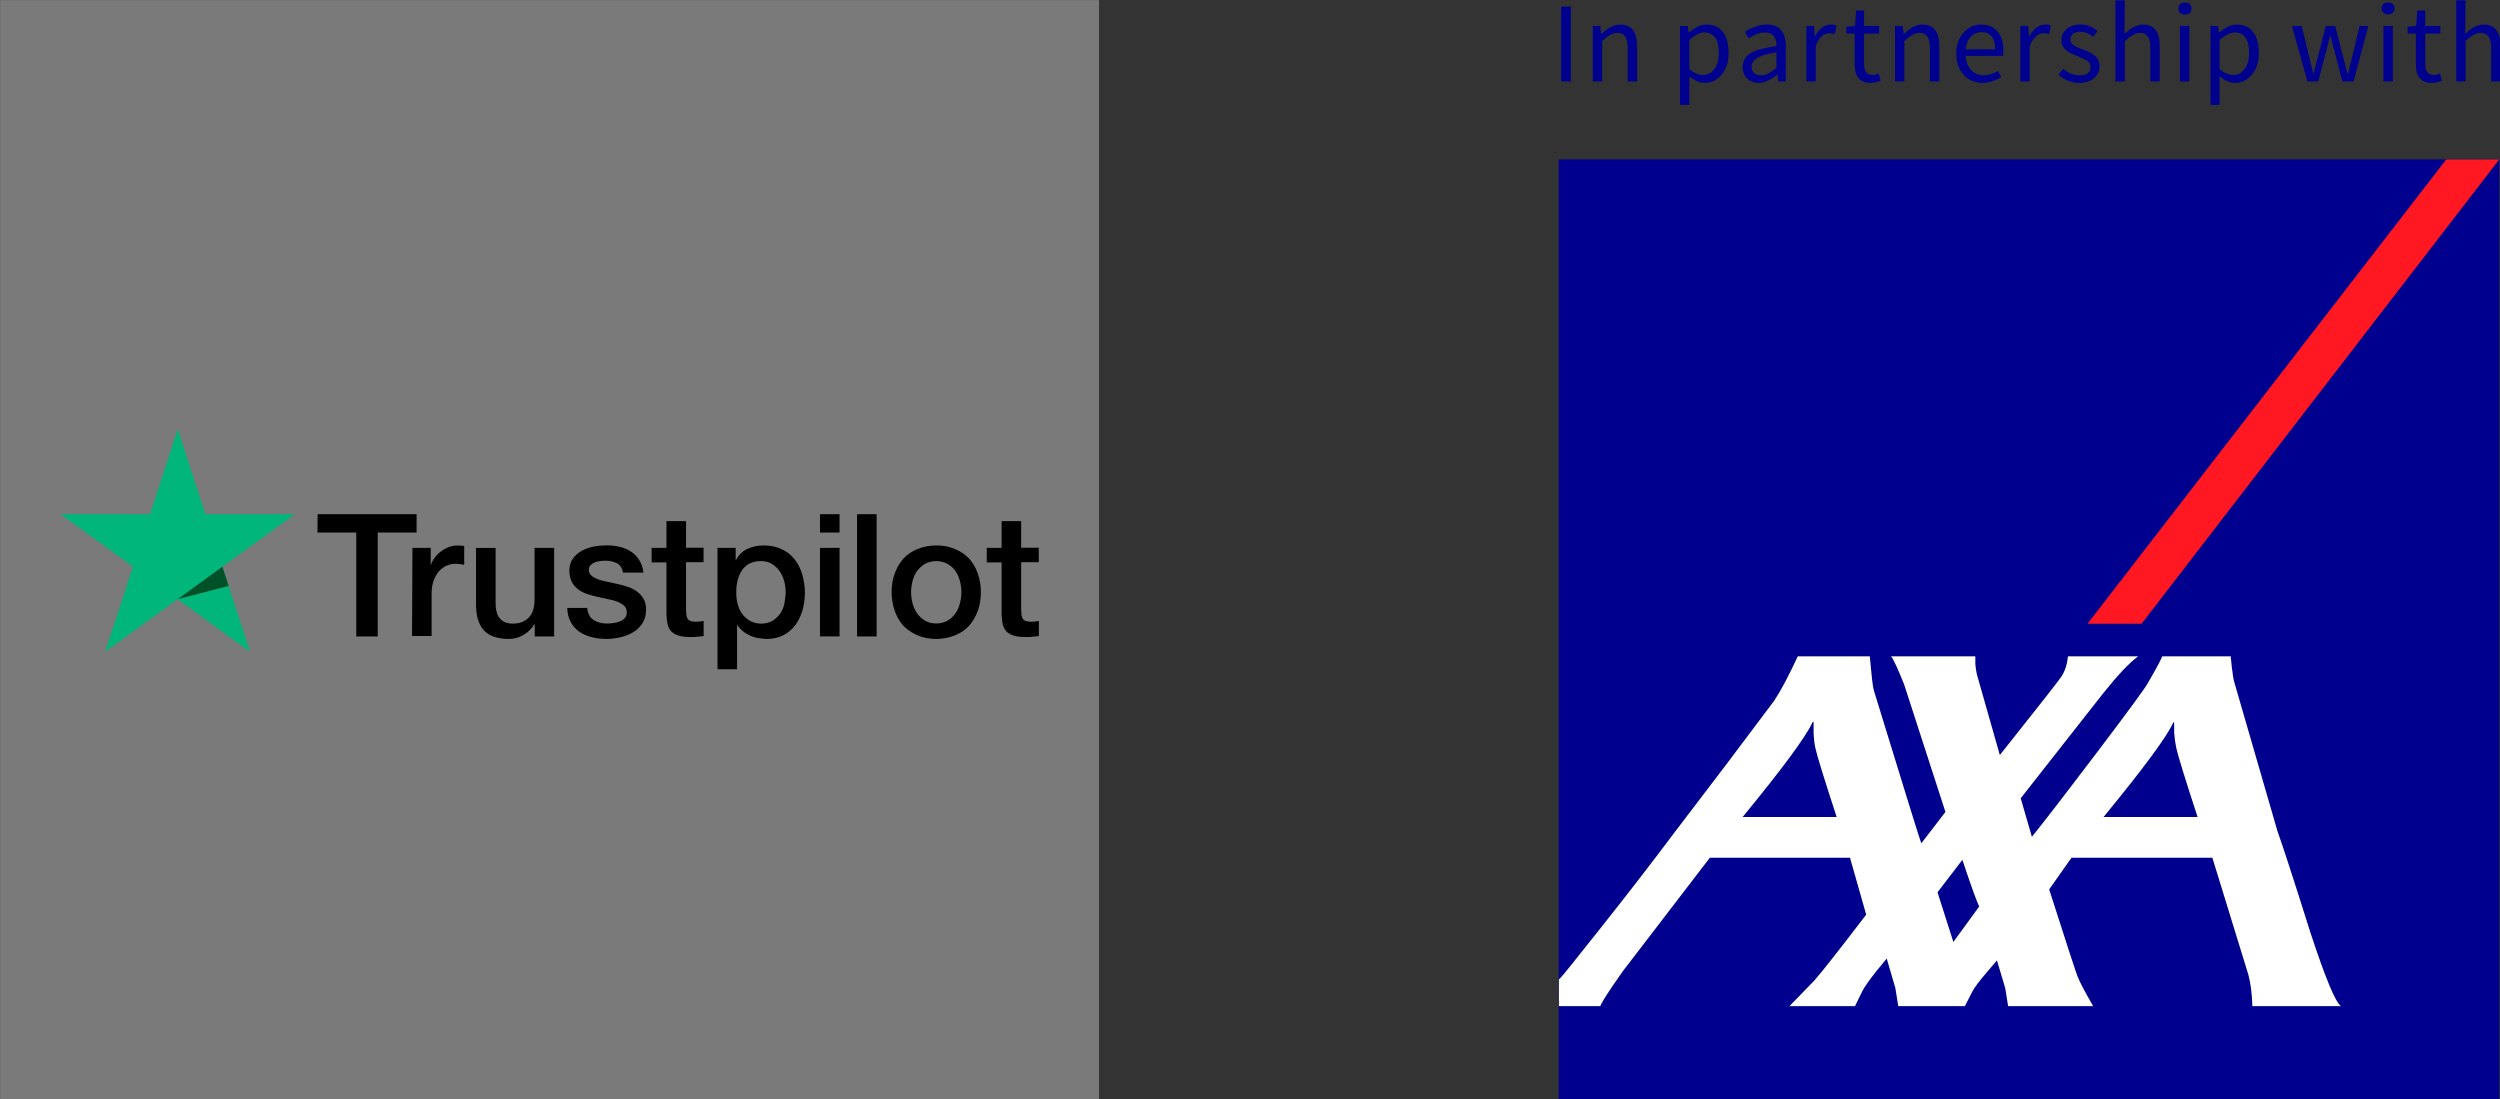
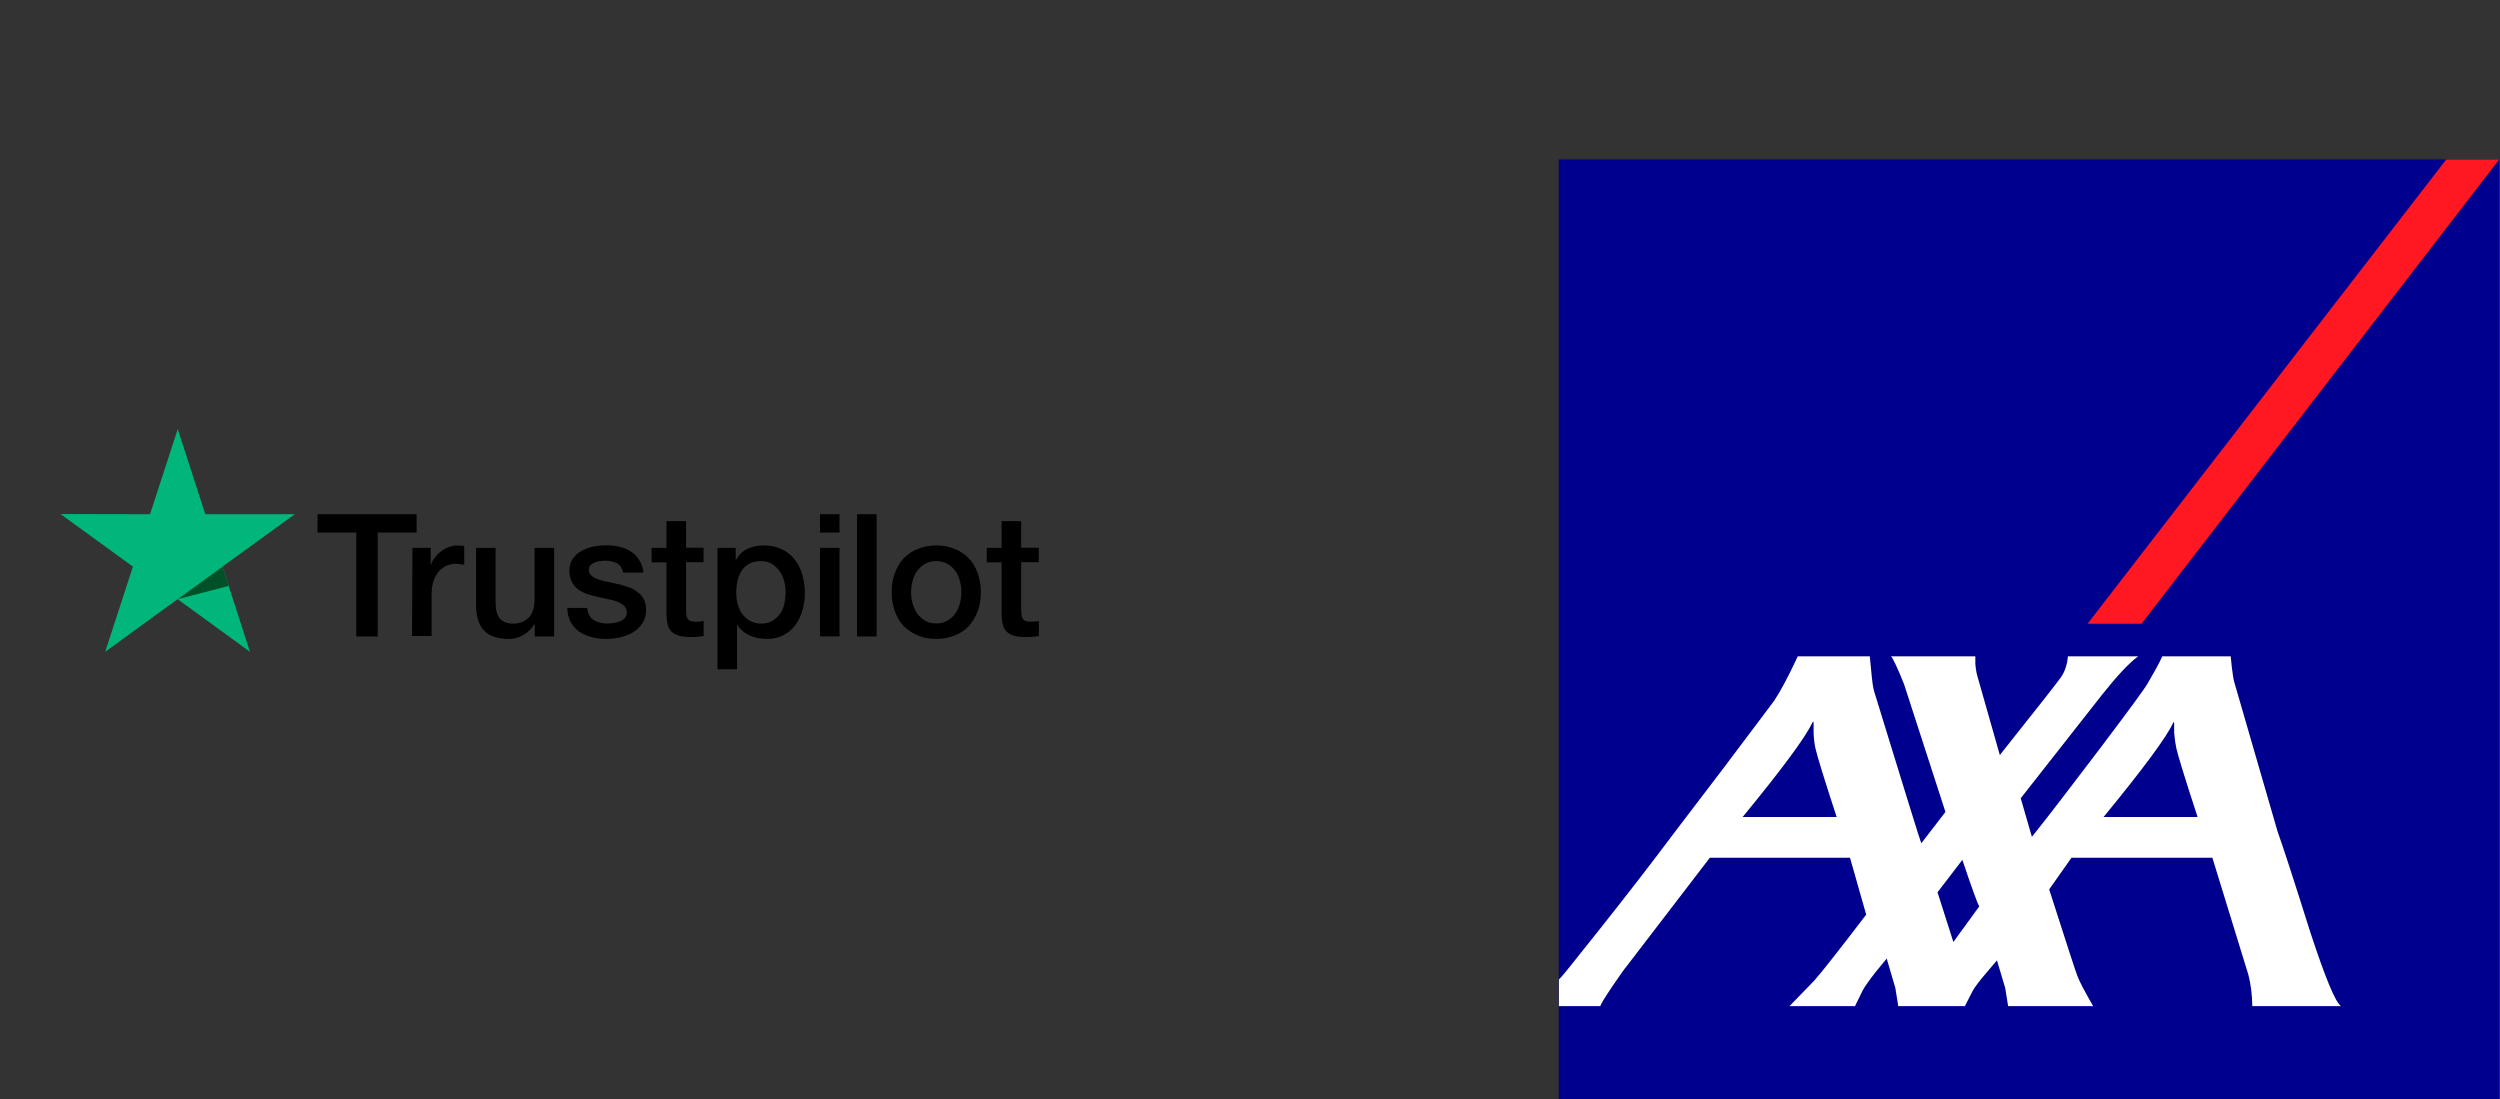
<svg xmlns="http://www.w3.org/2000/svg" xmlns:xlink="http://www.w3.org/1999/xlink" preserveAspectRatio="none" x="0px" y="0px" width="414px" height="182px" viewBox="0 0 414 182">
  <rect x="0" y="0" width="414" height="182" fill="#333333" stroke="none" />
  <defs>
    <g id="Layer2_0_FILL">
-       <path fill="#FFFFFF" fill-opacity="0.349" stroke="none" d=" M 239 185.05 L 239 20.05 14.05 20.05 14.05 185.05 239 185.05 Z" />
-     </g>
+       </g>
    <g id="Layer1_0_FILL">
-       <path fill="#00008F" stroke="none" d=" M 904.3 575.4 L 904.3 705.95 1034.85 705.95 1034.85 575.4 904.3 575.4 Z" />
+       <path fill="#00008F" stroke="none" d=" M 904.3 575.4 L 904.3 705.95 1034.85 705.95 1034.85 575.4 904.3 575.4 " />
    </g>
    <g id="Layer1_1_FILL">
      <path fill="#FF1721" stroke="none" d=" M 1034.85 575.4 L 1027.5 575.4 977.7 639.85 985.2 639.85 1034.85 575.4 Z" />
    </g>
    <g id="Layer1_2_FILL">
      <path fill="#FFFFFF" stroke="none" d=" M 907.45 568.35 L 897.45 568.35 Q 895.5 572.55 894.15 574.55 887.2 583.85 880.45 592.65 875.55 599.2 869.7 606.55 864.75 612.8 864.5 613 L 864.3 613.2 864.3 616.9 870.05 616.9 Q 870.1 616.55 871.75 614.1 873.35 611.75 873.75 611.3 L 885.25 596.3 904.7 596.3 906.95 604.2 Q 901.3 611.6 899.75 613.35 L 896.3 616.9 905.4 616.9 906.45 614.75 Q 906.9 613.9 908.4 612 909.15 611.1 909.8 610.3 L 911 614.4 911.4 616.9 920.65 616.9 921.7 614.85 Q 922.15 614 923.7 612.2 924.45 611.3 925.1 610.55 L 926.25 614.4 926.65 616.9 938.45 616.9 Q 936.7 613.85 936.3 612.8 936.05 612.25 932.35 600.7 L 935.45 596.3 955 596.3 960 612.55 Q 960.5 614.45 960.55 616.9 L 972.85 616.9 Q 971.7 616.1 968.6 606.65 965.2 595.85 964.05 592.65 L 958.05 571.95 Q 957.9 571.5 957.7 569.85 L 957.55 568.35 948.05 568.35 Q 947.7 569.15 947.05 570.3 946.35 571.5 946.05 572.05 945.6 572.95 939.05 581.6 933.1 589.45 930.55 592.65 L 929.95 593.4 928.4 588.05 939.75 573.6 Q 942.9 569.65 944.7 568.35 L 934.95 568.35 Q 934.8 570.1 933.95 571.3 933.45 572.05 925.5 582.05 L 922.5 571.5 Q 922.2 570.6 922.1 569.4 L 922.1 568.35 910.4 568.35 Q 910.85 568.85 912.2 572.2 L 917.95 589.95 914.6 594.3 Q 914.45 594.05 908.05 573.2 907.85 572.6 907.65 570.4 L 907.45 568.35 M 899.45 577.6 Q 899.65 577.2 899.65 577.7 899.65 577.8 899.65 578.95 899.7 580.2 899.9 581.1 900.3 582.85 902.85 590.65 L 889.8 590.65 Q 898.05 580.6 899.45 577.6 M 949.55 577.6 Q 949.7 577.3 949.7 577.7 949.7 578.55 949.7 578.95 949.8 580.2 950 581.1 950.4 582.85 952.95 590.65 L 939.9 590.65 Q 948.15 580.6 949.55 577.6 M 916.85 601.1 L 920.3 596.6 Q 922.35 602.7 922.65 603.05 L 919.05 608 916.85 601.1 Z" />
    </g>
    <g id="Layer1_3_FILL">
-       <path fill="#00008F" stroke="none" d=" M 980.05 480.85 L 978.75 480.85 978.75 488.55 980.05 488.55 980.05 480.85 M 979.4 479.25 Q 979.8 479.25 980.05 479 980.3 478.8 980.3 478.45 980.3 477.6 979.4 477.6 978.5 477.6 978.5 478.45 978.5 478.8 978.75 479 979.05 479.25 979.4 479.25 M 990.15 477.3 L 988.85 477.3 988.85 488.55 990.15 488.55 990.15 482.95 Q 991.3 481.8 992.25 481.8 993.7 481.8 993.7 483.85 L 993.7 488.55 995 488.55 995 483.65 Q 995 480.65 992.65 480.65 991.4 480.65 990.1 481.95 L 990.15 477.3 M 983.45 478.7 L 983.3 480.85 982.1 480.95 982.1 481.9 983.25 481.9 983.25 486.15 Q 983.25 488.75 985.45 488.75 986.05 488.75 986.85 488.45 L 986.6 487.45 Q 986.1 487.65 985.75 487.65 984.55 487.65 984.55 486.2 L 984.55 481.9 986.65 481.9 986.65 480.85 984.55 480.85 984.55 478.7 983.45 478.7 M 882.2 480.85 L 881.1 480.85 881.1 491.8 882.4 491.8 882.4 487.85 Q 883.55 488.75 884.5 488.75 885.9 488.75 886.85 487.65 887.85 486.5 887.85 484.6 887.85 482.75 887.1 481.75 886.3 480.65 884.8 480.65 883.65 480.65 882.35 481.75 L 882.3 481.75 882.2 480.85 M 885.85 486.85 Q 885.25 487.65 884.3 487.65 883.4 487.65 882.4 486.85 L 882.4 482.8 Q 883.55 481.75 884.45 481.75 886.5 481.75 886.5 484.6 886.5 486 885.85 486.85 M 870.2 481.95 L 870.15 481.95 870.05 480.85 869 480.85 869 488.55 870.3 488.55 870.3 482.95 Q 871.45 481.8 872.4 481.8 873.85 481.8 873.85 483.85 L 873.85 488.55 875.15 488.55 875.15 483.65 Q 875.15 480.65 872.8 480.65 871.6 480.65 870.2 481.95 M 865.95 478.15 L 864.6 478.15 864.6 488.55 865.95 488.55 865.95 478.15 M 955.8 480.85 L 954.75 480.85 954.75 491.8 956 491.8 956 487.85 Q 957.15 488.75 958.15 488.75 959.5 488.75 960.45 487.65 961.45 486.5 961.45 484.6 961.45 482.75 960.7 481.75 959.9 480.65 958.4 480.65 957.25 480.65 955.95 481.75 L 955.9 481.75 955.8 480.85 M 960.1 484.6 Q 960.1 486 959.45 486.85 958.85 487.65 957.9 487.65 957 487.65 956 486.85 L 956 482.8 Q 957.2 481.75 958.1 481.75 960.1 481.75 960.1 484.6 M 971.35 482.2 L 971.4 482.2 973.05 488.55 974.6 488.55 976.65 480.85 975.45 480.85 973.85 487.45 973.75 487.45 972.05 480.85 970.75 480.85 969.05 487.45 969 487.45 967.4 480.85 966.05 480.85 968.2 488.55 969.7 488.55 971.35 482.2 M 950.5 480.85 L 950.5 488.55 951.8 488.55 951.8 480.85 950.5 480.85 M 936.7 480.65 Q 935.45 480.65 934.75 481.3 934.05 481.9 934.05 482.85 934.05 483.7 934.8 484.3 935.25 484.65 936.35 485.05 937.35 485.5 937.55 485.6 938.1 486 938.1 486.5 938.1 487.7 936.55 487.7 935.35 487.7 934.3 486.8 L 933.65 487.65 Q 935.05 488.75 936.5 488.75 937.85 488.75 938.6 488.05 939.35 487.45 939.35 486.45 939.35 485.5 938.6 484.9 938.1 484.5 937 484.1 935.3 483.55 935.3 482.8 935.3 481.65 936.7 481.65 937.6 481.65 938.45 482.35 L 939.05 481.55 Q 938.05 480.65 936.7 480.65 M 950.3 478.45 Q 950.3 479.25 951.2 479.25 952.1 479.25 952.1 478.45 952.1 477.6 951.2 477.6 950.3 477.6 950.3 478.45 M 942.8 481.95 L 942.85 477.3 941.55 477.3 941.55 488.55 942.85 488.55 942.85 482.95 Q 944.1 481.8 944.95 481.8 946.4 481.8 946.4 483.85 L 946.4 488.55 947.7 488.55 947.7 483.65 Q 947.7 480.65 945.35 480.65 944.2 480.65 942.8 481.95 M 925.2 481.65 Q 924.4 480.65 922.9 480.65 921.5 480.65 920.5 481.75 919.45 482.9 919.45 484.7 919.45 486.55 920.55 487.7 921.55 488.75 923.15 488.75 924.3 488.75 925.7 487.95 L 925.25 487.1 Q 924.2 487.7 923.3 487.7 922.2 487.7 921.5 486.95 920.85 486.25 920.75 485 L 925.95 485 926 484.25 Q 926 482.6 925.2 481.65 M 921.5 482.3 Q 922.1 481.7 922.95 481.7 924.85 481.7 924.85 484.1 L 920.75 484.1 Q 920.85 483 921.5 482.3 M 929.45 480.85 L 928.35 480.85 928.35 488.55 929.65 488.55 929.65 483.6 Q 930.4 481.85 931.6 481.85 L 932.35 481.95 932.6 480.8 Q 932.25 480.65 931.8 480.65 930.55 480.65 929.6 482.25 L 929.55 482.25 929.45 480.85 M 910.95 480.85 L 910.95 488.55 912.25 488.55 912.25 482.95 Q 913.4 481.8 914.35 481.8 915.8 481.8 915.8 483.85 L 915.8 488.55 917.1 488.55 917.1 483.65 Q 917.1 480.65 914.75 480.65 913.5 480.65 912.2 481.95 L 912.15 481.95 912 480.85 910.95 480.85 M 894.65 487.6 L 894.75 488.55 895.8 488.55 895.8 483.8 Q 895.8 480.65 893.15 480.65 891.75 480.65 890.1 481.65 L 890.65 482.55 Q 891.85 481.75 892.9 481.75 894.5 481.75 894.5 483.65 892.05 483.95 890.95 484.6 889.8 485.3 889.8 486.55 889.8 487.55 890.45 488.15 891.05 488.75 892.05 488.75 893.15 488.75 894.6 487.6 L 894.65 487.6 M 892.4 487.7 Q 891.05 487.7 891.05 486.45 891.05 485 894.5 484.5 L 894.5 486.65 Q 893.3 487.7 892.4 487.7 M 901.85 481.85 L 902.6 481.95 902.85 480.8 Q 902.5 480.65 902.05 480.65 900.8 480.65 899.85 482.25 L 899.8 482.25 899.7 480.85 898.65 480.85 898.65 488.55 899.95 488.55 899.95 483.6 Q 900.6 481.85 901.85 481.85 M 904.2 481.9 L 905.35 481.9 905.35 486.15 Q 905.35 488.75 907.55 488.75 908.15 488.75 908.95 488.45 L 908.7 487.45 Q 908.2 487.65 907.85 487.65 906.65 487.65 906.65 486.2 L 906.65 481.9 908.75 481.9 908.75 480.85 906.65 480.85 906.65 478.7 905.55 478.7 905.4 480.85 904.2 480.95 904.2 481.9 Z" />
-     </g>
+       </g>
    <g id="Layer0_0_FILL">
      <path fill="#000000" stroke="none" d=" M 323.2 321.4 L 311.2 321.4 311.2 352.9 Q 311.2 356.3 310.5 358.8 309.7 361.8 308.2 363.5 306.95 365.2 304.1 366.65 301.55 367.85 297.8 367.85 292.75 367.85 290.1 364.85 287.3 362.05 287.3 354.75 L 287.3 321.45 275.3 321.45 275.3 355.95 Q 275.3 366.8 280.1 371.95 284.9 377.25 295.6 377.25 300.25 377.25 304.5 374.75 309 372 311.1 368.15 L 311.3 368.15 311.3 375.75 323.2 375.75 323.2 321.4 M 236.3 321.4 L 236.05 375.45 248.05 375.45 248.05 349.65 Q 248.05 345.1 249.25 341.65 250.4 338.4 252.45 335.85 254.7 333.45 257.15 332.35 259.85 331.15 262.85 331.15 263.65 331.15 265.45 331.35 267.25 331.55 268.05 331.75 L 268.05 320.25 Q 267.45 320.25 266.45 320.05 264.95 319.95 263.55 319.95 261 319.95 258.25 321.05 255.35 322.2 253.5 323.85 251.55 325.25 249.8 327.65 248.2 329.8 247.65 331.9 L 247.5 331.9 247.5 321.4 236.3 321.4 M 238.85 312 L 238.85 300.75 178.15 300.75 178.05 312 201.85 312 201.85 375.75 215 375.75 215 312 238.85 312 M 609.65 321.3 L 609.65 305 597.65 305 597.65 321.4 588.55 321.4 588.55 330.3 597.65 330.3 597.65 362.3 Q 597.8 366.05 598.35 368.3 598.95 370.75 600.55 372.6 602.25 374.3 605.05 375.2 607.9 376.1 612.65 376.1 615.25 376.1 616.55 375.9 619.15 375.7 620.5 375.5 L 620.5 366.2 Q 619.95 366.35 618 366.6 617.2 366.7 615.5 366.7 613.6 366.7 612.25 366.2 611.3 365.8 610.55 364.8 610 363.65 609.85 362.5 609.65 360.5 609.65 359.2 L 609.65 330.2 620.45 330.2 620.45 321.3 609.65 321.3 M 498.25 300.75 L 486.25 300.75 486.25 312 498.25 312 498.25 300.75 M 498.25 321.4 L 486.25 321.4 486.25 375.7 498.25 375.7 498.25 321.4 M 521 300.75 L 509 300.75 509 375.75 521 375.75 521 300.75 M 537.4 328 Q 533.85 332.1 532.1 337.15 530.2 342.1 530.2 348.5 530.2 354.45 532.1 360 533.95 365.4 537.4 369.15 540.7 372.65 546 375 551.05 377.25 557.55 377.25 563.7 377.25 569.15 375 574.2 373 577.75 369.15 581.1 365.3 583.05 360 584.95 354.9 584.95 348.5 584.95 342.7 583.05 337.15 581.2 331.75 577.75 328 573.95 324.05 569.15 322.15 564.05 319.9 557.55 319.9 551.45 319.9 546 322.15 540.95 324.15 537.4 328 M 557.55 329.5 Q 561.3 329.5 564.5 331.25 567.45 332.95 569.25 335.5 571.25 338.35 572.05 341.65 573 344.95 573 348.5 573 351.95 572.05 355.5 571.2 358.95 569.25 361.65 567.2 364.5 564.5 366 561.55 367.75 557.55 367.75 553.5 367.75 550.65 366 547.9 364.4 545.85 361.65 544.1 359.1 543.05 355.5 542.15 352.15 542.15 348.5 542.15 345.35 543.05 341.65 543.95 338.15 545.85 335.5 548.1 332.65 550.65 331.25 553.65 329.5 557.55 329.5 M 462.75 322.2 Q 458 319.9 451.55 319.9 446.4 319.9 441.75 322 437.35 324.05 434.75 328.8 L 434.55 328.8 434.55 321.4 423.4 321.4 423.4 395.85 435.4 395.85 435.4 368.75 435.6 368.75 Q 437 370.95 439 372.5 440.65 373.95 443.4 375.25 445.75 376.3 448.4 376.75 451.8 377.25 453.6 377.25 459.5 377.25 464 374.85 468.4 372.5 471.3 368.55 474 364.85 475.6 359.45 477 354.15 477 348.85 477 343.45 475.35 337.65 473.85 332.35 470.65 328.4 467.55 324.4 462.75 322.2 M 461.3 335.4 Q 463.35 338.3 464.2 341.5 465.2 344.85 465.2 348.65 465.2 351.4 464.4 355.75 463.7 359 461.8 361.85 459.6 364.65 457.1 366.15 454.15 367.85 450.2 367.85 446.55 367.85 443.7 366.35 440.8 364.8 438.9 362.35 437.05 360.1 435.9 356.35 434.9 353 434.9 348.75 434.9 340.05 438.7 334.75 442.6 329.5 450.1 329.5 453.9 329.5 456.6 331.15 459.3 332.75 461.3 335.4 M 375.35 328.85 Q 373.25 325.4 370.25 323.65 367.55 321.75 363.35 320.75 359.6 319.85 355.35 319.85 351.45 319.85 347.65 320.55 343.75 321.3 340.25 323.15 336.8 325.05 334.75 327.95 332.55 330.9 332.55 335.35 332.55 339.4 334.05 342.25 335.3 344.85 337.95 346.85 340.15 348.55 343.55 349.75 346.85 350.8 350.05 351.5 354.95 352.6 356.45 352.9 359.7 353.5 362.05 354.4 364.65 355.55 366.05 356.8 367.6 358.2 367.75 360.6 367.9 362.75 366.65 364.3 365.5 365.75 363.55 366.5 361.7 367.25 359.55 367.5 357.45 367.8 355.75 367.8 350.9 367.8 347.5 365.7 344 363.45 343.5 358.3 L 343.35 358.3 343.35 358.25 331.25 358.25 Q 331.4 363.1 333.25 366.65 335.05 370.1 338.25 372.55 341.4 374.8 345.85 376.05 350.2 377.25 355.35 377.25 359.1 377.25 363.85 376.25 368.45 375.1 371.65 373.15 374.95 371.2 377.35 367.65 379.6 364.2 379.6 359.45 379.6 355.4 378.1 352.75 376.65 350.2 374.1 348.25 371.95 346.5 368.5 345.35 365 344.2 362.1 343.55 L 355.6 342.15 Q 352.35 341.55 350 340.65 347.4 339.6 346 338.35 344.5 337 344.5 334.85 344.5 333 345.6 331.95 346.7 330.85 348.2 330.25 349.45 329.8 351.5 329.45 L 354.5 329.25 Q 358.45 329.25 361.6 330.75 364.55 332.2 365.5 336.55 L 378 336.55 Q 377.4 331.9 375.35 328.85 M 392.1 305 L 392.1 321.4 383 321.4 383 330.3 392.1 330.3 392.1 362.3 Q 392.25 366.05 392.8 368.3 393.4 370.85 395 372.6 396.7 374.3 399.5 375.2 402.35 376.1 407.1 376.1 409.7 376.1 411 375.9 413.6 375.7 414.9 375.5 L 414.9 366.2 Q 414.2 366.4 412.4 366.6 411.6 366.7 409.9 366.7 408.05 366.7 406.7 366.2 405.65 365.75 405 364.8 404.45 363.65 404.3 362.5 404.1 360.5 404.1 359.2 L 404.1 330.2 414.85 330.2 414.85 321.3 404.1 321.3 404.1 305 392.1 305 Z" />
    </g>
    <g id="Layer0_1_FILL">
      <path fill="#00B67A" stroke="none" d=" M 75.35 300.75 L 20.45 300.65 64.85 332.9 47.85 385.15 92.25 352.85 136.65 385.15 119.75 332.9 164.15 300.75 109.25 300.75 92.35 248.55 75.35 300.75 Z" />
    </g>
    <g id="Layer0_2_FILL">
      <path fill="#005128" stroke="none" d=" M 123.55 344.75 L 119.75 332.95 92.35 352.85 123.55 344.75 Z" />
    </g>
  </defs>
  <g transform="matrix( 0.809, 0, 0, 1.103, -11.35,-22.1) ">
    <use xlink:href="#Layer2_0_FILL" />
  </g>
  <g transform="matrix( 1.193, 0, 0, 1.193, -820.7,-660.05) ">
    <use xlink:href="#Layer1_0_FILL" />
  </g>
  <g transform="matrix( 1.193, 0, 0, 1.193, -820.7,-660.05) ">
    <use xlink:href="#Layer1_1_FILL" />
  </g>
  <g transform="matrix( 1.193, 0, 0, 1.193, -772.95,-569.35) ">
    <use xlink:href="#Layer1_2_FILL" />
  </g>
  <g transform="matrix( 1.193, 0, 0, 1.193, -772.95,-569.35) ">
    <use xlink:href="#Layer1_3_FILL" />
  </g>
  <g transform="matrix( 0.27, 0, 0, 0.27, 4.5,3.95) ">
    <use xlink:href="#Layer0_0_FILL" />
  </g>
  <g transform="matrix( 0.27, 0, 0, 0.27, 4.5,3.95) ">
    <use xlink:href="#Layer0_1_FILL" />
  </g>
  <g transform="matrix( 0.27, 0, 0, 0.27, 4.5,3.95) ">
    <use xlink:href="#Layer0_2_FILL" />
  </g>
</svg>